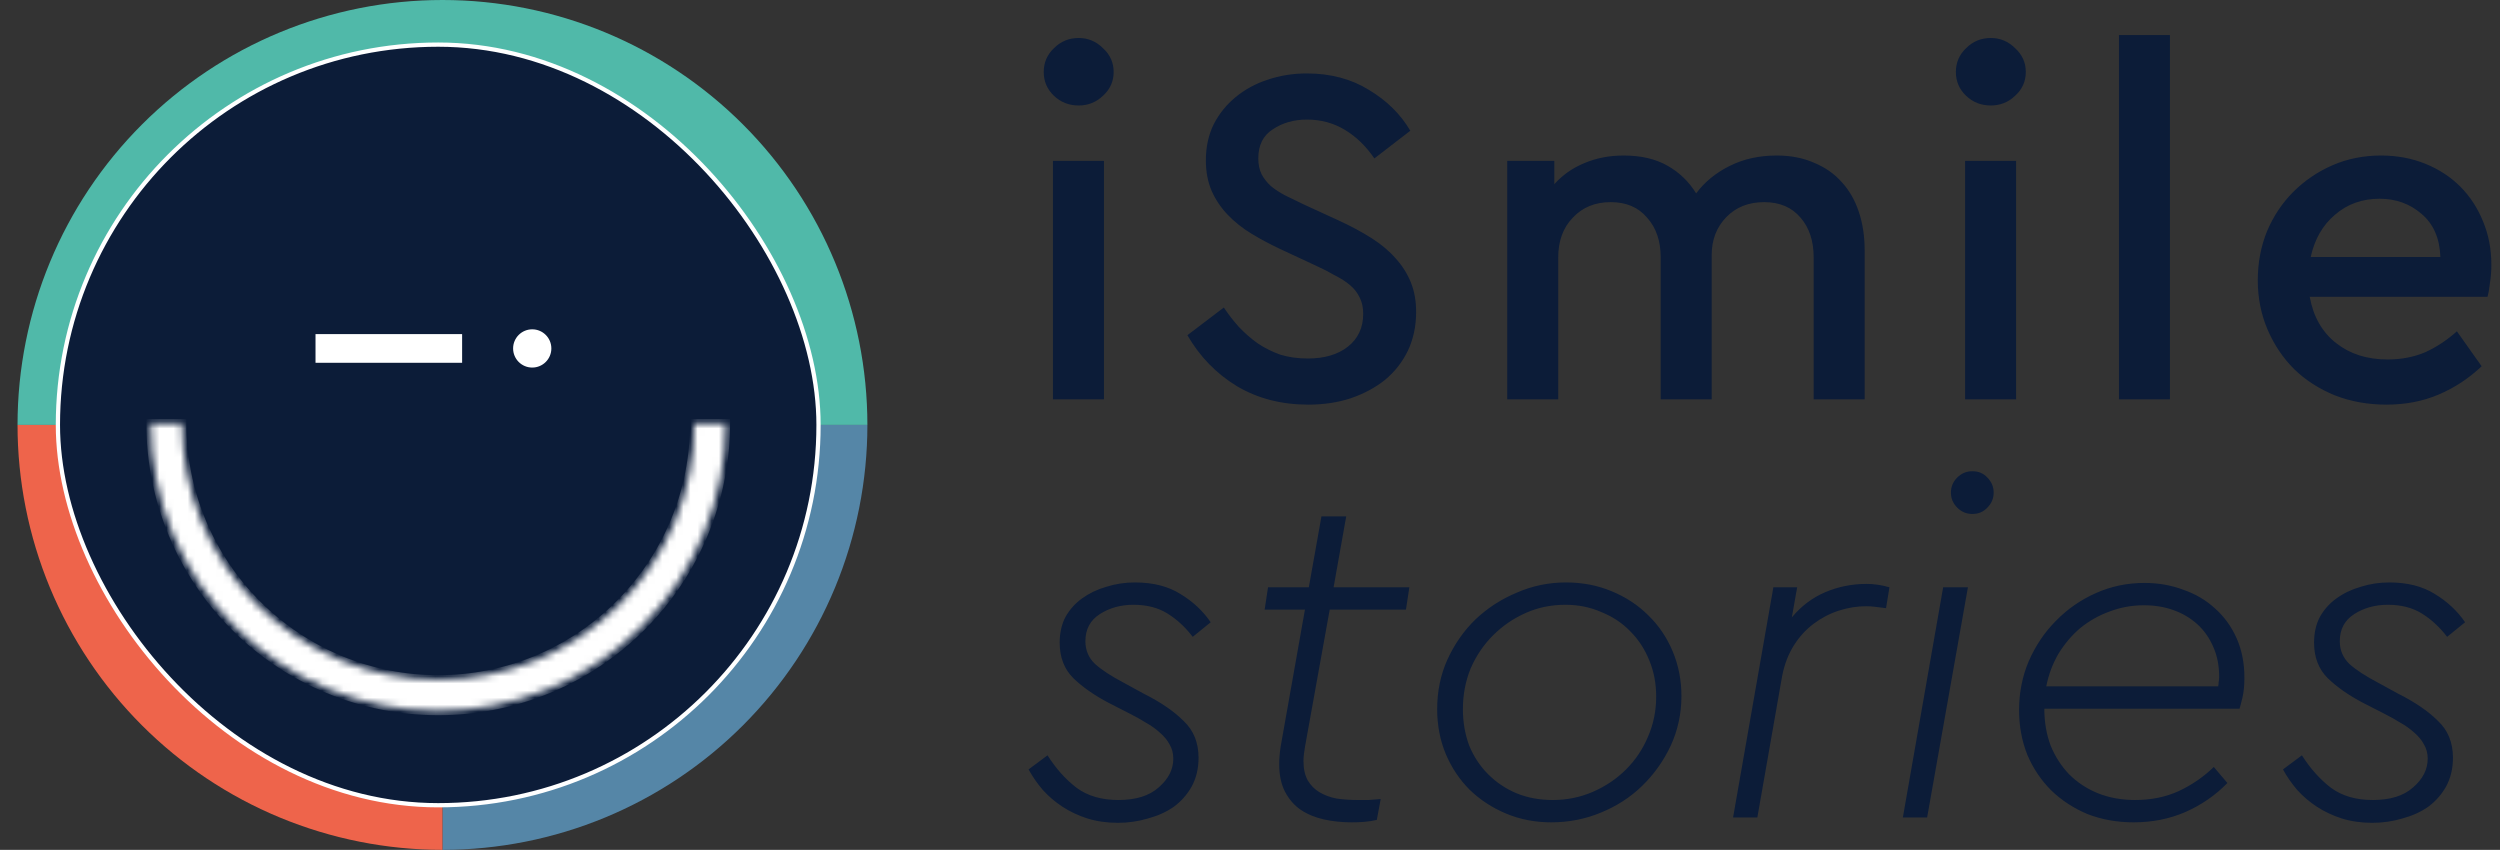
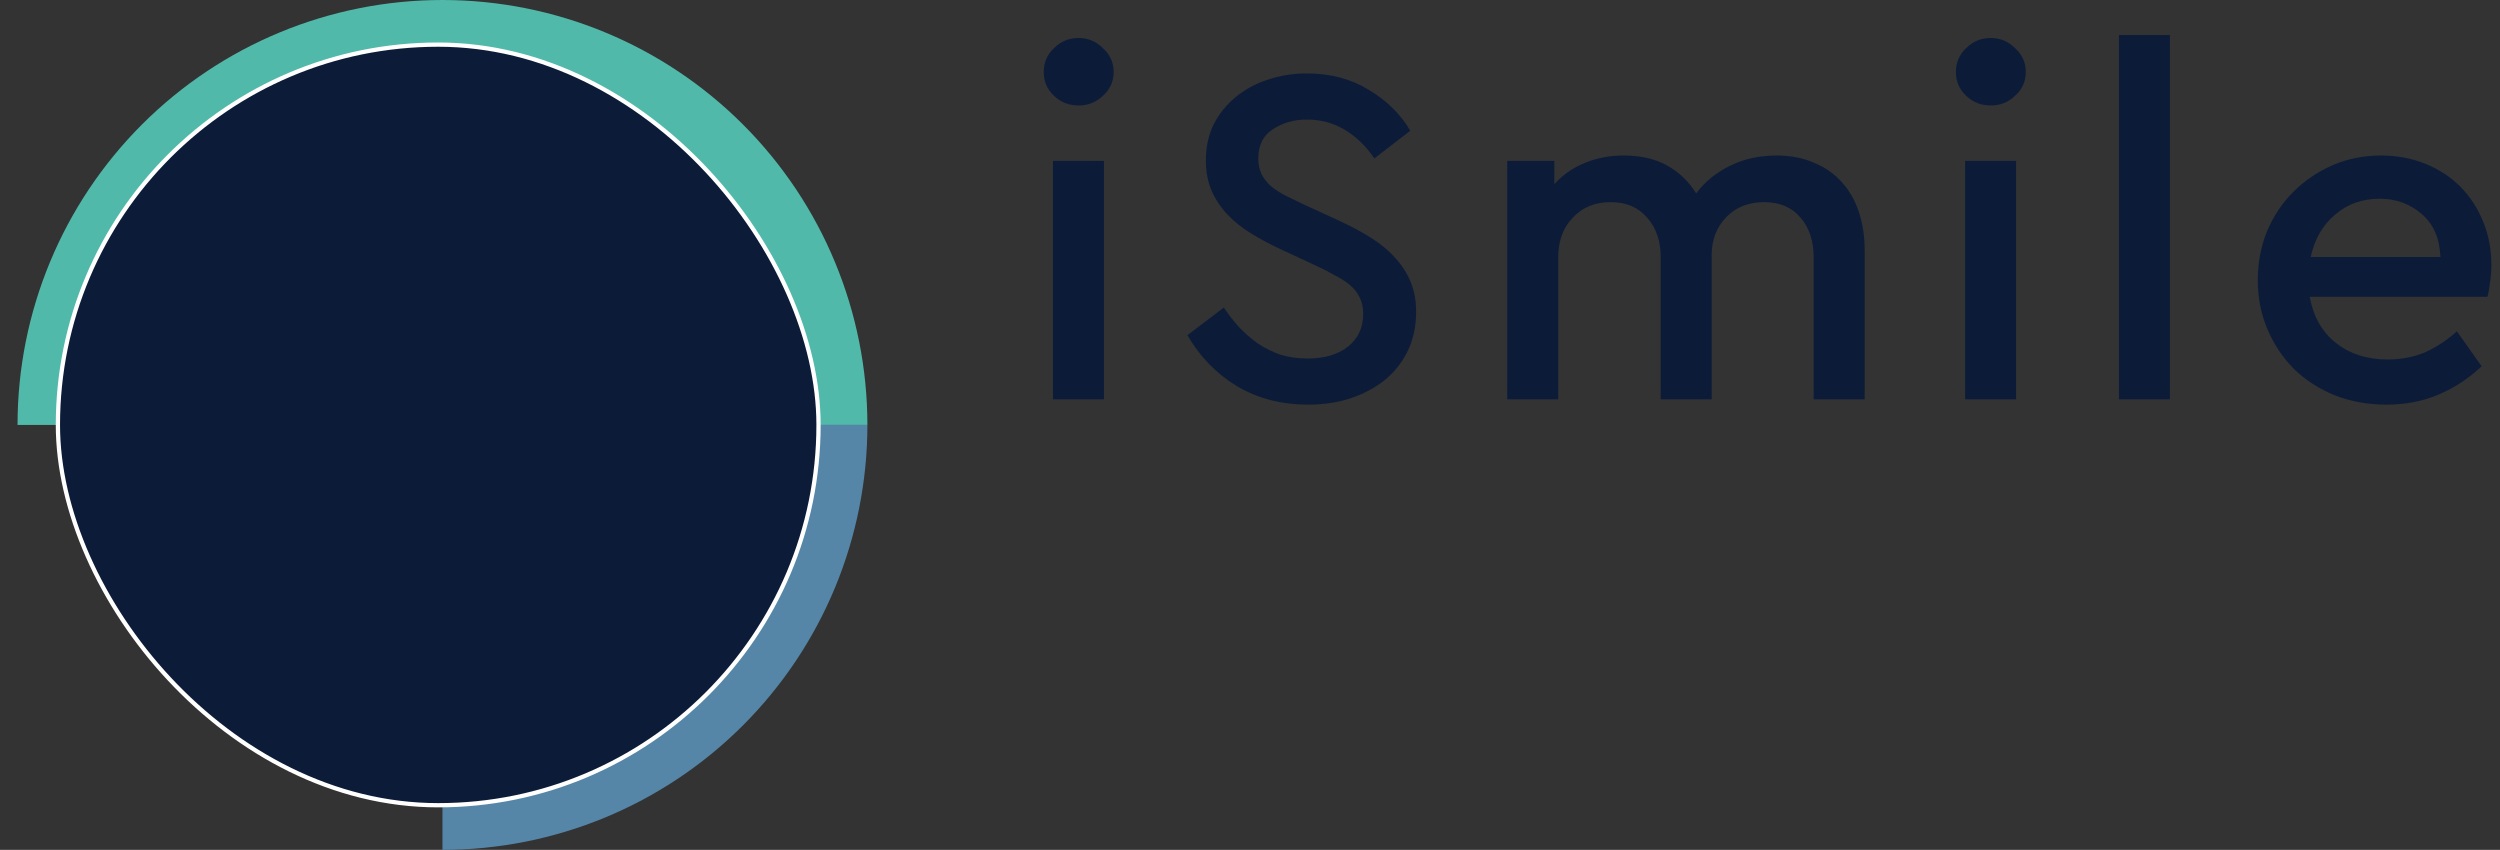
<svg xmlns="http://www.w3.org/2000/svg" width="353" height="120" viewBox="0 0 353 120" fill="none">
  <rect x="0" y="0" width="353" height="120" fill="#333333" stroke="none" />
  <g clip-path="url(#clip0_609_29)">
-     <path d="M160.253 82.24C162.813 82.24 164.962 82.789 166.699 83.886C168.436 84.937 169.853 86.263 170.95 87.863L168.413 89.92C167.362 88.549 166.173 87.452 164.847 86.629C163.522 85.806 161.922 85.394 160.047 85.394C158.265 85.394 156.687 85.829 155.316 86.697C153.945 87.566 153.259 88.846 153.259 90.537C153.259 91.817 153.716 92.892 154.63 93.76C155.545 94.583 156.87 95.452 158.607 96.366L161.487 97.943C163.865 99.132 165.739 100.412 167.11 101.783C168.527 103.109 169.236 104.846 169.236 106.994C169.236 108.503 168.916 109.852 168.276 111.04C167.636 112.183 166.79 113.143 165.739 113.92C164.687 114.652 163.476 115.2 162.105 115.566C160.733 115.977 159.316 116.183 157.853 116.183C156.299 116.183 154.859 115.977 153.533 115.566C152.253 115.154 151.087 114.606 150.036 113.92C148.985 113.234 148.047 112.434 147.225 111.52C146.447 110.606 145.785 109.646 145.236 108.64L147.91 106.652C149.099 108.526 150.47 110.057 152.025 111.246C153.579 112.389 155.545 112.96 157.922 112.96C160.39 112.96 162.287 112.366 163.613 111.177C164.985 109.989 165.67 108.64 165.67 107.132C165.67 106.354 165.487 105.669 165.122 105.074C164.802 104.48 164.345 103.932 163.75 103.429C163.202 102.926 162.562 102.469 161.83 102.057C161.099 101.6 160.322 101.166 159.499 100.754L156.55 99.246C154.539 98.194 152.87 97.029 151.545 95.749C150.265 94.469 149.625 92.8 149.625 90.743C149.625 89.372 149.899 88.16 150.447 87.109C151.042 86.057 151.819 85.189 152.779 84.503C153.785 83.772 154.927 83.223 156.207 82.857C157.487 82.446 158.836 82.24 160.253 82.24ZM198.52 86.08H187.754L184.257 105.486C184.12 106.263 184.051 106.926 184.051 107.474C184.051 108.572 184.257 109.486 184.668 110.217C185.08 110.903 185.628 111.452 186.314 111.863C187 112.274 187.8 112.572 188.714 112.754C189.674 112.892 190.68 112.96 191.731 112.96C192.28 112.96 192.783 112.96 193.24 112.96C193.743 112.914 194.314 112.869 194.954 112.823L194.406 115.772C193.811 115.909 193.217 116 192.623 116.046C192.074 116.092 191.48 116.114 190.84 116.114C189.468 116.114 188.166 115.977 186.931 115.703C185.697 115.429 184.6 114.972 183.64 114.332C182.726 113.692 181.994 112.846 181.446 111.794C180.897 110.743 180.623 109.44 180.623 107.886C180.623 107.154 180.691 106.332 180.828 105.417L184.257 86.08H178.566L179.046 82.926H184.806L186.588 72.914H190.086L188.303 82.926H199L198.52 86.08ZM221.099 82.24C223.431 82.24 225.579 82.652 227.545 83.474C229.556 84.297 231.293 85.44 232.756 86.903C234.219 88.32 235.362 90.012 236.185 91.977C237.008 93.943 237.419 96.046 237.419 98.286C237.419 100.754 236.916 103.086 235.911 105.28C234.905 107.429 233.556 109.326 231.865 110.972C230.219 112.572 228.276 113.829 226.036 114.743C223.842 115.657 221.511 116.114 219.042 116.114C216.756 116.114 214.631 115.703 212.665 114.88C210.699 114.057 208.985 112.937 207.522 111.52C206.105 110.103 204.985 108.434 204.162 106.514C203.339 104.549 202.928 102.423 202.928 100.137C202.928 97.623 203.408 95.292 204.368 93.143C205.373 90.949 206.699 89.052 208.345 87.452C210.036 85.852 211.979 84.594 214.173 83.68C216.368 82.72 218.676 82.24 221.099 82.24ZM221.031 85.394C219.019 85.394 217.145 85.783 215.408 86.56C213.671 87.337 212.139 88.389 210.813 89.714C209.488 91.04 208.436 92.594 207.659 94.377C206.928 96.16 206.562 98.08 206.562 100.137C206.562 101.966 206.859 103.68 207.453 105.28C208.093 106.834 208.985 108.183 210.128 109.326C211.271 110.469 212.596 111.36 214.105 112C215.659 112.64 217.373 112.96 219.248 112.96C221.259 112.96 223.156 112.572 224.939 111.794C226.722 111.017 228.276 109.966 229.602 108.64C230.928 107.314 231.956 105.783 232.688 104.046C233.465 102.263 233.853 100.366 233.853 98.354C233.853 96.526 233.533 94.834 232.893 93.28C232.253 91.68 231.362 90.309 230.219 89.166C229.076 87.977 227.705 87.063 226.105 86.423C224.551 85.737 222.859 85.394 221.031 85.394ZM263.566 82.446C264.617 82.446 265.691 82.606 266.789 82.926L266.309 85.874C265.669 85.783 265.12 85.714 264.663 85.669C264.251 85.623 263.863 85.6 263.497 85.6C262.217 85.6 260.937 85.806 259.657 86.217C258.377 86.629 257.189 87.246 256.091 88.069C254.994 88.892 254.057 89.92 253.28 91.154C252.503 92.389 251.954 93.829 251.634 95.474L248.137 115.429H244.709L250.4 82.926H253.76L253.006 87.177C254.331 85.577 255.909 84.389 257.737 83.612C259.566 82.834 261.509 82.446 263.566 82.446ZM272.11 115.429H268.682L274.373 82.926H277.87L272.11 115.429ZM278.487 66.537C279.356 66.537 280.065 66.834 280.613 67.429C281.207 68.023 281.505 68.732 281.505 69.554C281.505 70.377 281.207 71.086 280.613 71.68C280.065 72.274 279.356 72.572 278.487 72.572C277.665 72.572 276.956 72.274 276.362 71.68C275.767 71.086 275.47 70.377 275.47 69.554C275.47 68.732 275.767 68.023 276.362 67.429C276.956 66.834 277.665 66.537 278.487 66.537ZM302.784 82.309C304.75 82.309 306.579 82.629 308.27 83.269C310.007 83.863 311.516 84.754 312.796 85.943C314.076 87.086 315.081 88.48 315.813 90.126C316.544 91.772 316.91 93.623 316.91 95.68C316.91 96.777 316.819 97.714 316.636 98.492C316.453 99.269 316.316 99.794 316.224 100.069H288.659C288.659 101.943 288.956 103.68 289.55 105.28C290.19 106.834 291.059 108.183 292.156 109.326C293.299 110.469 294.647 111.36 296.201 112C297.801 112.64 299.561 112.96 301.481 112.96C303.721 112.96 305.756 112.549 307.584 111.726C309.459 110.857 311.127 109.714 312.59 108.297L314.51 110.56C312.819 112.297 310.83 113.669 308.544 114.674C306.304 115.634 303.881 116.114 301.276 116.114C298.944 116.114 296.773 115.726 294.761 114.949C292.796 114.126 291.081 113.006 289.619 111.589C288.201 110.172 287.081 108.503 286.259 106.583C285.481 104.617 285.093 102.514 285.093 100.274C285.093 97.806 285.55 95.497 286.464 93.349C287.424 91.154 288.704 89.257 290.304 87.657C291.904 86.012 293.779 84.709 295.927 83.749C298.076 82.789 300.361 82.309 302.784 82.309ZM302.716 85.463C301.024 85.463 299.401 85.76 297.847 86.354C296.339 86.903 294.967 87.68 293.733 88.686C292.544 89.692 291.516 90.903 290.647 92.32C289.824 93.737 289.253 95.269 288.933 96.914H313.207C313.253 96.686 313.276 96.48 313.276 96.297C313.321 96.069 313.344 95.817 313.344 95.543C313.344 93.989 313.07 92.594 312.521 91.36C311.973 90.08 311.219 89.006 310.259 88.137C309.299 87.269 308.179 86.606 306.899 86.149C305.619 85.692 304.224 85.463 302.716 85.463ZM337.374 82.24C339.934 82.24 342.082 82.789 343.819 83.886C345.557 84.937 346.974 86.263 348.071 87.863L345.534 89.92C344.482 88.549 343.294 87.452 341.968 86.629C340.642 85.806 339.042 85.394 337.168 85.394C335.385 85.394 333.808 85.829 332.437 86.697C331.065 87.566 330.379 88.846 330.379 90.537C330.379 91.817 330.837 92.892 331.751 93.76C332.665 94.583 333.991 95.452 335.728 96.366L338.608 97.943C340.985 99.132 342.859 100.412 344.231 101.783C345.648 103.109 346.357 104.846 346.357 106.994C346.357 108.503 346.037 109.852 345.397 111.04C344.757 112.183 343.911 113.143 342.859 113.92C341.808 114.652 340.597 115.2 339.225 115.566C337.854 115.977 336.437 116.183 334.974 116.183C333.419 116.183 331.979 115.977 330.654 115.566C329.374 115.154 328.208 114.606 327.157 113.92C326.105 113.234 325.168 112.434 324.345 111.52C323.568 110.606 322.905 109.646 322.357 108.64L325.031 106.652C326.219 108.526 327.591 110.057 329.145 111.246C330.699 112.389 332.665 112.96 335.042 112.96C337.511 112.96 339.408 112.366 340.734 111.177C342.105 109.989 342.791 108.64 342.791 107.132C342.791 106.354 342.608 105.669 342.242 105.074C341.922 104.48 341.465 103.932 340.871 103.429C340.322 102.926 339.682 102.469 338.951 102.057C338.219 101.6 337.442 101.166 336.619 100.754L333.671 99.246C331.659 98.194 329.991 97.029 328.665 95.749C327.385 94.469 326.745 92.8 326.745 90.743C326.745 89.372 327.019 88.16 327.568 87.109C328.162 86.057 328.939 85.189 329.899 84.503C330.905 83.772 332.048 83.223 333.328 82.857C334.608 82.446 335.957 82.24 337.374 82.24Z" fill="#0C1C38" />
    <path d="M155.878 56.381H148.678V22.712H155.878V56.381ZM152.312 5.364C153.638 5.364 154.781 5.844 155.741 6.804C156.746 7.718 157.249 8.838 157.249 10.164C157.249 11.489 156.746 12.609 155.741 13.524C154.781 14.438 153.638 14.895 152.312 14.895C150.941 14.895 149.775 14.438 148.815 13.524C147.855 12.609 147.375 11.489 147.375 10.164C147.375 8.838 147.855 7.718 148.815 6.804C149.775 5.844 150.941 5.364 152.312 5.364ZM184.529 10.369C187.867 10.369 190.792 11.147 193.307 12.701C195.821 14.209 197.764 16.129 199.135 18.461L194.061 22.369C192.872 20.632 191.478 19.284 189.878 18.324C188.278 17.364 186.495 16.884 184.529 16.884C182.701 16.884 181.101 17.341 179.729 18.255C178.358 19.124 177.672 20.495 177.672 22.369C177.672 23.238 177.832 23.992 178.152 24.632C178.472 25.227 178.907 25.775 179.455 26.278C180.004 26.735 180.667 27.169 181.444 27.581C182.221 27.947 183.067 28.358 183.981 28.815L189.055 31.147C190.747 31.924 192.278 32.747 193.649 33.615C195.021 34.484 196.164 35.444 197.078 36.495C197.992 37.501 198.701 38.621 199.204 39.855C199.707 41.089 199.958 42.484 199.958 44.038C199.958 46.049 199.569 47.878 198.792 49.524C198.015 51.124 196.941 52.495 195.569 53.638C194.198 54.735 192.575 55.604 190.701 56.244C188.872 56.838 186.884 57.135 184.735 57.135C180.941 57.135 177.581 56.267 174.655 54.529C171.729 52.747 169.398 50.347 167.661 47.329L172.804 43.421C173.444 44.381 174.152 45.295 174.929 46.164C175.752 47.032 176.644 47.809 177.604 48.495C178.564 49.135 179.615 49.661 180.758 50.072C181.947 50.438 183.249 50.621 184.667 50.621C186.998 50.621 188.872 50.072 190.289 48.975C191.752 47.832 192.484 46.278 192.484 44.312C192.484 43.444 192.324 42.689 192.004 42.049C191.684 41.364 191.227 40.769 190.632 40.267C190.038 39.764 189.329 39.307 188.507 38.895C187.729 38.438 186.838 37.981 185.832 37.524L180.827 35.192C179.364 34.507 177.992 33.775 176.712 32.998C175.432 32.221 174.312 31.329 173.352 30.324C172.392 29.318 171.638 28.198 171.089 26.964C170.541 25.684 170.267 24.244 170.267 22.644C170.267 20.769 170.632 19.078 171.364 17.569C172.141 16.061 173.169 14.781 174.449 13.729C175.775 12.632 177.284 11.809 178.975 11.261C180.712 10.667 182.564 10.369 184.529 10.369ZM250.879 21.958C252.844 21.958 254.604 22.301 256.159 22.987C257.713 23.627 259.016 24.541 260.067 25.729C261.119 26.872 261.919 28.267 262.467 29.912C263.016 31.558 263.29 33.364 263.29 35.329V56.381H256.09V36.358C256.09 34.027 255.473 32.152 254.239 30.735C253.004 29.272 251.29 28.541 249.096 28.541C246.902 28.541 245.119 29.249 243.747 30.667C242.376 32.084 241.69 33.867 241.69 36.015V56.381H234.49V36.358C234.49 34.027 233.85 32.152 232.57 30.735C231.336 29.272 229.622 28.541 227.427 28.541C225.233 28.541 223.45 29.272 222.079 30.735C220.707 32.152 220.022 34.027 220.022 36.358V56.381H212.822V22.712H219.473V26.004C220.616 24.724 222.01 23.741 223.656 23.055C225.347 22.324 227.222 21.958 229.279 21.958C231.702 21.958 233.759 22.438 235.45 23.398C237.142 24.358 238.49 25.661 239.496 27.307C240.684 25.707 242.239 24.427 244.159 23.467C246.124 22.461 248.364 21.958 250.879 21.958ZM284.672 56.381H277.472V22.712H284.672V56.381ZM281.106 5.364C282.432 5.364 283.574 5.844 284.534 6.804C285.54 7.718 286.043 8.838 286.043 10.164C286.043 11.489 285.54 12.609 284.534 13.524C283.574 14.438 282.432 14.895 281.106 14.895C279.734 14.895 278.569 14.438 277.609 13.524C276.649 12.609 276.169 11.489 276.169 10.164C276.169 8.838 276.649 7.718 277.609 6.804C278.569 5.844 279.734 5.364 281.106 5.364ZM306.397 56.381H299.197V4.952H306.397V56.381ZM336.215 21.958C338.455 21.958 340.535 22.347 342.455 23.124C344.375 23.901 346.021 24.975 347.392 26.347C348.763 27.718 349.838 29.364 350.615 31.284C351.392 33.158 351.781 35.192 351.781 37.387C351.781 38.301 351.712 39.169 351.575 39.992C351.483 40.815 351.369 41.455 351.232 41.912H326.135C326.638 44.701 327.872 46.872 329.838 48.427C331.803 49.981 334.226 50.758 337.106 50.758C339.072 50.758 340.855 50.415 342.455 49.729C344.055 48.998 345.541 48.015 346.912 46.781L350.409 51.718C348.626 53.409 346.615 54.735 344.375 55.695C342.135 56.655 339.666 57.135 336.969 57.135C334.363 57.135 331.941 56.701 329.701 55.832C327.461 54.918 325.541 53.684 323.941 52.129C322.341 50.529 321.083 48.655 320.169 46.507C319.255 44.358 318.798 42.049 318.798 39.581C318.798 37.112 319.232 34.804 320.101 32.655C321.015 30.507 322.249 28.655 323.803 27.101C325.403 25.501 327.255 24.244 329.358 23.329C331.461 22.415 333.746 21.958 336.215 21.958ZM336.009 28.061C333.541 28.061 331.438 28.815 329.701 30.324C327.963 31.787 326.821 33.775 326.272 36.289H344.581C344.489 33.638 343.598 31.604 341.906 30.187C340.261 28.769 338.295 28.061 336.009 28.061Z" fill="#0C1C38" />
    <path d="M122.476 60C122.476 44.087 116.155 28.826 104.902 17.574C93.65 6.321 78.389 1.2014e-06 62.476 0C46.563 -1.2014e-06 31.302 6.321 20.05 17.574C8.797 28.826 2.476 44.087 2.476 60L62.476 60H122.476Z" fill="#50B9A9" />
    <path d="M122.476 60C122.476 67.879 120.924 75.681 117.909 82.961C114.894 90.24 110.474 96.855 104.902 102.426C99.331 107.998 92.717 112.417 85.437 115.433C78.157 118.448 70.355 120 62.476 120L62.476 60L122.476 60Z" fill="#5586A7" />
-     <path d="M2.476 60C2.476 67.879 4.028 75.681 7.043 82.961C10.059 90.24 14.478 96.855 20.05 102.426C25.621 107.998 32.236 112.417 39.515 115.433C46.795 118.448 54.597 120 62.476 120L62.476 60L2.476 60Z" fill="#EE644B" />
    <rect x="8.176" y="6.3" width="107.4" height="107.4" rx="53.7" fill="#0C1C38" stroke="white" stroke-width="0.6" />
-     <rect x="44.851" y="47.475" width="20.1" height="3.45" fill="white" stroke="white" stroke-width="0.6" />
-     <circle cx="75.151" cy="49.2" r="2.4" fill="white" stroke="white" stroke-width="0.6" />
    <mask id="path-9-inside-1_609_29" fill="white">
-       <path d="M102.488 59.776C102.488 65.109 101.438 70.39 99.397 75.317C97.356 80.245 94.365 84.722 90.593 88.493C86.822 92.264 82.345 95.256 77.418 97.297C72.49 99.338 67.209 100.388 61.876 100.388C56.543 100.388 51.261 99.338 46.334 97.297C41.407 95.256 36.93 92.264 33.159 88.493C29.387 84.722 26.396 80.245 24.355 75.317C22.314 70.39 21.263 65.109 21.263 59.776L25.716 59.776C25.716 64.524 26.651 69.226 28.469 73.613C30.286 78 32.949 81.987 36.307 85.344C39.665 88.702 43.651 91.366 48.038 93.183C52.425 95 57.127 95.935 61.876 95.935C66.624 95.935 71.327 95 75.714 93.183C80.101 91.366 84.087 88.702 87.445 85.344C90.802 81.987 93.466 78 95.283 73.613C97.1 69.226 98.036 64.524 98.036 59.776H102.488Z" />
+       <path d="M102.488 59.776C102.488 65.109 101.438 70.39 99.397 75.317C97.356 80.245 94.365 84.722 90.593 88.493C86.822 92.264 82.345 95.256 77.418 97.297C72.49 99.338 67.209 100.388 61.876 100.388C41.407 95.256 36.93 92.264 33.159 88.493C29.387 84.722 26.396 80.245 24.355 75.317C22.314 70.39 21.263 65.109 21.263 59.776L25.716 59.776C25.716 64.524 26.651 69.226 28.469 73.613C30.286 78 32.949 81.987 36.307 85.344C39.665 88.702 43.651 91.366 48.038 93.183C52.425 95 57.127 95.935 61.876 95.935C66.624 95.935 71.327 95 75.714 93.183C80.101 91.366 84.087 88.702 87.445 85.344C90.802 81.987 93.466 78 95.283 73.613C97.1 69.226 98.036 64.524 98.036 59.776H102.488Z" />
    </mask>
-     <path d="M102.488 59.776C102.488 65.109 101.438 70.39 99.397 75.317C97.356 80.245 94.365 84.722 90.593 88.493C86.822 92.264 82.345 95.256 77.418 97.297C72.49 99.338 67.209 100.388 61.876 100.388C56.543 100.388 51.261 99.338 46.334 97.297C41.407 95.256 36.93 92.264 33.159 88.493C29.387 84.722 26.396 80.245 24.355 75.317C22.314 70.39 21.263 65.109 21.263 59.776L25.716 59.776C25.716 64.524 26.651 69.226 28.469 73.613C30.286 78 32.949 81.987 36.307 85.344C39.665 88.702 43.651 91.366 48.038 93.183C52.425 95 57.127 95.935 61.876 95.935C66.624 95.935 71.327 95 75.714 93.183C80.101 91.366 84.087 88.702 87.445 85.344C90.802 81.987 93.466 78 95.283 73.613C97.1 69.226 98.036 64.524 98.036 59.776H102.488Z" fill="white" stroke="white" stroke-width="1.2" mask="url(#path-9-inside-1_609_29)" />
  </g>
  <defs>
    <clipPath id="clip0_609_29">
      <rect width="352.381" height="120" fill="white" transform="translate(0.572)" />
    </clipPath>
  </defs>
</svg>